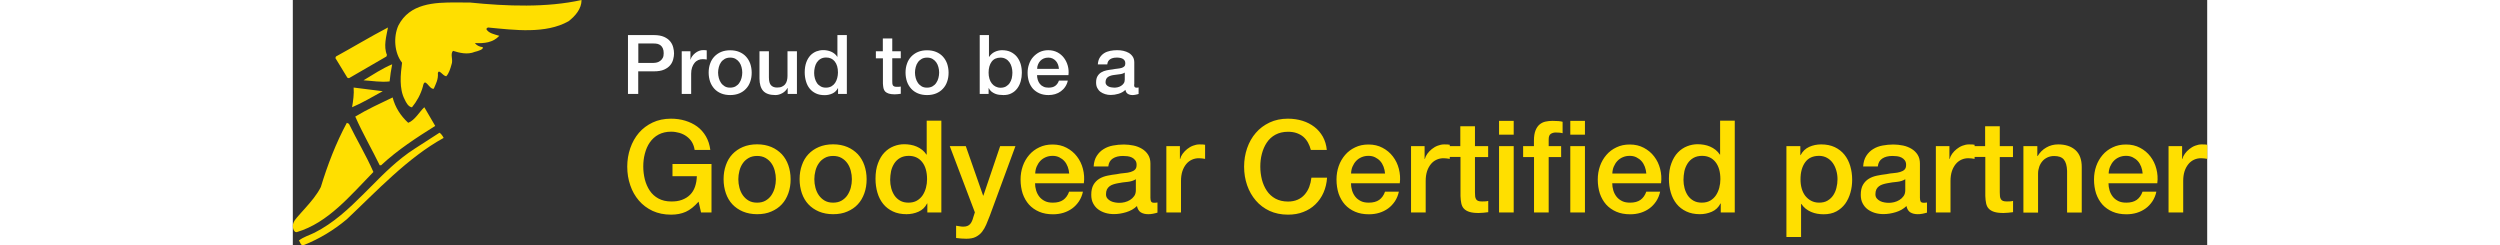
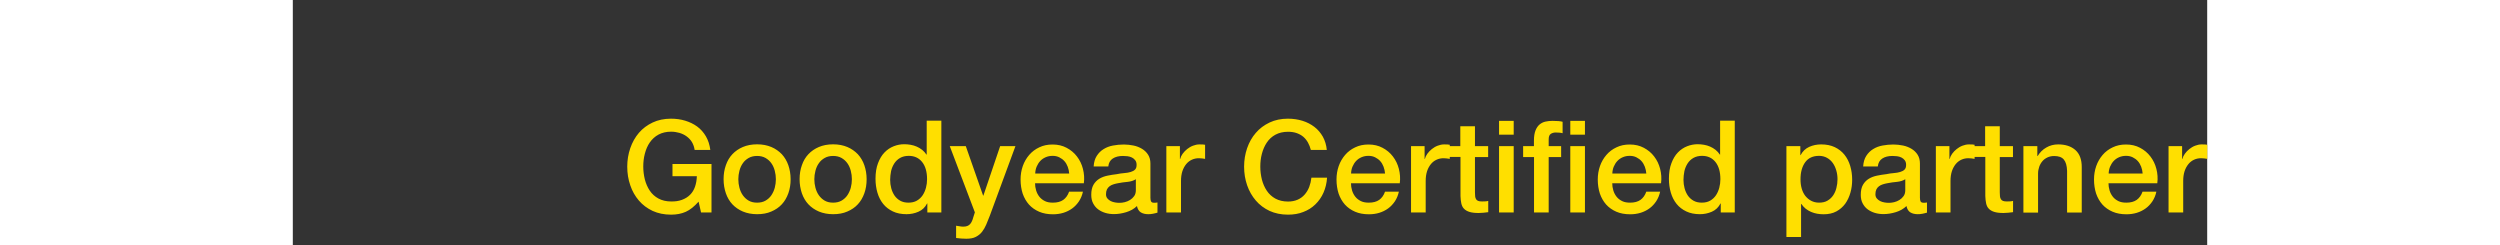
<svg xmlns="http://www.w3.org/2000/svg" viewBox="0 0 209.05 26.77" width="273">
  <rect x="0" y="0" width="209.05" height="26.77" fill="#333333" stroke="none" />
-   <path clip-rule="evenodd" d="m10.39 3c-.17.96-.51 2.04-.11 3l-.06.17-4.09 2.37-.17-.05-1.31-2.15.06-.17c1.76-.96 3.64-2.1 5.68-3.17zm.46 4.02c-.11.57-.23 1.3-.28 1.87-.97.11-1.88-.06-2.85-.12 1.03-.62 2.05-1.3 3.13-1.75zm20.68-7.02c0 .96-.68 1.75-1.42 2.32-2.5 1.41-5.91.96-8.81.68-.06.06-.11.06-.17.17.23.45.85.57 1.42.74-.68.74-1.65.85-2.67.79.17.23.45.4.85.45.17.23-.57.45-.85.51-.8.34-1.7.11-2.39-.11-.34.4.06.96-.17 1.53-.11.4-.28.96-.57 1.25-.4-.06-.8-.85-.91-.34.06.68-.23 1.19-.45 1.7-.51.11-.97-1.41-1.19-.23-.23.85-.68 1.64-1.19 2.26-.4-.06-.63-.51-.79-.85-.63-1.19-.45-2.77-.29-4.02-.85-1.07-.96-2.83-.4-4.07 1.23-2.39 3.86-2.53 6.35-2.51h.38c.38.01.75.01 1.12.01 3.97.4 8.34.57 12.15-.28zm-24.89 9.56 3.18.4c-1.14.62-2.27 1.3-3.35 1.75.12-.68.23-1.47.17-2.15zm4.26 1.08c.28 1.08.85 1.98 1.7 2.77.74-.28 1.25-1.24 1.76-1.7l1.19 2.04c-1.99 1.25-4.09 2.6-5.91 4.3h-.15c-.85-1.75-1.88-3.51-2.67-5.32 1.3-.79 2.67-1.41 4.08-2.09zm-5 2.77.23.11c.85 1.75 1.88 3.45 2.67 5.26-2.5 2.55-4.94 5.55-8.35 6.56-.23.06-.34-.17-.4-.34-.17-.51.11-.91.4-1.25.14-.17.28-.33.43-.49l.44-.49c.66-.74 1.31-1.49 1.74-2.35.74-2.43 1.65-4.8 2.84-7.01zm10.12 1.08c.17.11.34.34.45.57-3.92 2.15-7.33 5.83-10.57 8.88-1.42 1.19-3.01 2.15-4.72 2.83-.34.06-.34-.28-.51-.51.51-.4 1.14-.57 1.7-.85 2.06-1.04 3.73-2.6 5.37-4.24l.7-.7c1.51-1.53 3.04-3.06 4.85-4.22z" fill="#ffdf00" fill-rule="evenodd" />
-   <path d="m36.6 3.83h2.83c.46 0 .83.07 1.12.2s.51.3.67.5.26.41.32.65c.06.23.09.45.09.65s-.03.41-.09.64-.16.45-.32.64c-.16.2-.38.36-.67.49s-.66.19-1.12.19h-1.71v2.47h-1.12zm1.13 3.04h1.65c.13 0 .25-.02.39-.05.13-.04.25-.09.36-.18.11-.08.2-.19.27-.32s.1-.3.1-.51-.03-.38-.09-.52-.14-.25-.24-.33-.22-.14-.35-.17-.27-.04-.42-.04h-1.67zm4.73-1.27h.96v.9h.02c.03-.13.09-.25.18-.37s.19-.23.32-.33c.12-.1.26-.18.41-.24s.3-.09.46-.09c.12 0 .2 0 .25.01s.09.01.14.02v1c-.07-.01-.15-.02-.22-.03-.08-.01-.15-.01-.22-.01-.17 0-.34.03-.49.1s-.29.17-.4.31c-.11.13-.2.3-.27.5s-.1.43-.1.68v2.21h-1.03v-4.66zm5.3 4.78c-.37 0-.7-.06-.99-.18s-.54-.29-.74-.51-.35-.47-.46-.77c-.1-.3-.16-.63-.16-.99 0-.35.05-.68.16-.98.1-.3.26-.56.46-.77s.45-.39.74-.51.62-.18.99-.18.7.06.99.18.54.29.74.51.35.47.46.77c.1.3.16.63.16.98 0 .36-.05.69-.16.99-.1.3-.26.56-.46.77-.2.22-.45.39-.74.51s-.62.18-.99.18zm0-.81c.23 0 .43-.05.59-.14.17-.1.31-.22.41-.38.11-.16.19-.33.24-.53s.08-.39.08-.6c0-.2-.03-.4-.08-.59-.05-.2-.13-.37-.24-.53-.11-.15-.25-.28-.41-.37-.17-.1-.37-.14-.59-.14s-.43.05-.59.14c-.17.1-.31.22-.41.37-.11.15-.19.33-.24.53s-.08.4-.08.59c0 .2.03.4.08.6.05.19.13.37.24.53s.25.28.41.38c.17.1.36.14.59.14zm7.29.69h-1.01v-.65h-.02c-.13.23-.31.42-.56.56s-.5.21-.76.21c-.61 0-1.05-.15-1.33-.45-.27-.3-.41-.76-.41-1.37v-2.96h1.03v2.85c0 .41.08.7.23.86.16.17.38.25.66.25.22 0 .4-.03.54-.1s.26-.15.35-.27c.09-.11.15-.24.19-.4s.06-.32.06-.5v-2.69h1.03zm5.46 0h-.97v-.63h-.02c-.14.27-.34.46-.6.58s-.54.18-.84.18c-.37 0-.69-.06-.96-.19s-.5-.3-.68-.53c-.18-.22-.31-.48-.4-.79-.09-.3-.14-.63-.14-.98 0-.42.06-.78.17-1.09s.27-.56.45-.76c.19-.2.41-.34.65-.44.24-.09.49-.14.74-.14.14 0 .29.01.44.04s.29.07.43.13.27.14.38.23c.12.09.21.2.29.33h.02v-2.37h1.03v6.43zm-3.58-2.28c0 .2.03.39.08.58s.13.36.23.51.24.27.4.36c.16.1.36.14.58.14.23 0 .42-.05.59-.14.17-.1.3-.22.41-.38.1-.16.18-.33.23-.53s.08-.39.08-.6c0-.52-.12-.92-.35-1.21s-.54-.43-.94-.43c-.24 0-.44.05-.61.15s-.3.23-.41.39c-.1.16-.18.34-.22.54-.05.21-.07.41-.07.62zm6.73-2.38h.77v-1.4h1.03v1.4h.93v.76h-.93v2.48c0 .11 0 .2.01.28s.03.14.06.2c.03.05.08.09.15.12s.16.04.27.04h.22s.14-.01.22-.03v.79c-.11.01-.22.02-.33.04-.11.01-.22.02-.33.02-.27 0-.49-.03-.65-.08-.17-.05-.29-.13-.39-.22-.09-.1-.16-.22-.19-.37s-.05-.32-.06-.51v-2.75h-.77v-.77zm5.6 4.78c-.37 0-.7-.06-.99-.18s-.54-.29-.74-.51-.35-.47-.46-.77c-.1-.3-.16-.63-.16-.99 0-.35.05-.68.16-.98.1-.3.26-.56.46-.77s.45-.39.74-.51.62-.18.99-.18.7.06.99.18.54.29.74.51.35.47.46.77c.1.3.16.63.16.98 0 .36-.05.69-.16.99-.1.3-.26.56-.46.77-.2.22-.45.39-.74.51s-.62.18-.99.18zm0-.81c.23 0 .43-.05.59-.14.17-.1.31-.22.41-.38.11-.16.19-.33.24-.53s.08-.39.08-.6c0-.2-.03-.4-.08-.59-.05-.2-.13-.37-.24-.53-.11-.15-.25-.28-.41-.37-.17-.1-.37-.14-.59-.14s-.43.05-.59.14c-.17.1-.31.22-.41.37-.11.15-.19.33-.24.53s-.08.4-.08.59c0 .2.03.4.08.6.05.19.13.37.24.53s.25.28.41.38c.17.1.36.14.59.14zm5.73-5.74h1.03v2.38h.02c.07-.11.16-.22.26-.31s.21-.17.34-.23.25-.11.39-.14c.13-.03.27-.05.4-.05.37 0 .69.06.96.19s.5.31.68.53c.18.23.32.49.41.79s.13.62.13.96c0 .31-.04.62-.12.91s-.2.55-.37.78-.37.41-.63.54c-.25.14-.55.2-.89.2-.16 0-.31-.01-.47-.03s-.31-.06-.45-.12-.27-.14-.39-.23c-.12-.1-.21-.22-.29-.38h-.02v.64h-.97v-6.43zm3.59 4.11c0-.21-.03-.41-.08-.61s-.13-.37-.24-.53c-.11-.15-.24-.28-.41-.37-.16-.09-.35-.14-.56-.14-.43 0-.76.15-.98.45s-.33.7-.33 1.2c0 .23.03.45.09.65s.14.37.26.52.25.26.41.34.34.13.55.13c.23 0 .43-.05.59-.14.16-.1.3-.22.4-.37s.18-.33.23-.52c.04-.21.07-.41.07-.61zm2.69.26c0 .18.03.35.08.52s.13.31.23.44.23.23.39.3c.16.08.34.11.56.11.3 0 .54-.06.72-.19s.32-.32.41-.58h.97c-.05.25-.15.48-.28.67-.13.2-.29.36-.48.5s-.39.24-.63.31-.47.1-.72.1c-.37 0-.69-.06-.97-.18s-.52-.29-.72-.5c-.19-.22-.34-.47-.44-.77s-.15-.63-.15-.99c0-.33.05-.64.16-.94.1-.3.25-.56.45-.78s.43-.4.71-.54c.28-.13.59-.2.94-.2.37 0 .69.08.99.23.29.15.53.36.72.61s.33.54.42.87.11.67.07 1.01zm2.39-.68c-.01-.16-.05-.32-.1-.47-.06-.15-.13-.28-.23-.39s-.22-.2-.36-.27-.3-.1-.47-.1c-.18 0-.34.03-.49.09s-.27.15-.38.26c-.1.11-.19.24-.25.39s-.1.31-.1.49zm8.21 1.7c0 .13.02.22.05.27s.1.08.19.08h.11s.09-.01.14-.02v.71c-.04.01-.08.03-.14.04-.06.02-.12.03-.18.04s-.12.02-.18.03-.11.01-.15.01c-.21 0-.38-.04-.52-.13-.14-.08-.23-.23-.27-.44-.2.2-.45.34-.75.43s-.58.13-.86.13c-.21 0-.41-.03-.6-.09s-.36-.14-.51-.25-.26-.25-.35-.42-.13-.37-.13-.6c0-.29.05-.52.16-.7s.24-.31.41-.41.36-.18.58-.22.43-.08.64-.1c.19-.04.36-.06.53-.08s.32-.04.45-.08.23-.09.31-.17.11-.19.11-.34c0-.13-.03-.24-.09-.32s-.14-.15-.23-.19-.2-.08-.31-.09c-.11-.02-.22-.02-.32-.02-.29 0-.53.06-.71.18s-.29.31-.31.56h-1.03c.02-.3.09-.55.22-.75s.29-.36.48-.48.42-.2.66-.25c.25-.05.5-.07.76-.07.23 0 .45.02.67.07s.42.13.6.23c.18.11.32.25.43.42s.16.38.16.63v2.39zm-1.03-1.29c-.16.1-.35.16-.58.18s-.46.05-.68.09c-.11.02-.21.04-.31.08-.1.03-.19.08-.27.14s-.14.13-.18.22-.07.21-.07.34c0 .11.03.21.1.29s.15.14.24.18.19.08.31.09c.11.02.21.03.3.03.11 0 .24-.01.37-.04s.26-.08.37-.15c.12-.07.21-.16.29-.27s.12-.25.12-.41v-.77z" fill="#fff" />
  <path d="m45.7 23.2h-1.12l-.27-1.18c-.47.53-.93.9-1.4 1.11s-1 .31-1.61.31c-.75 0-1.42-.14-2.01-.41-.59-.28-1.09-.65-1.5-1.13s-.73-1.03-.94-1.67c-.22-.63-.33-1.31-.33-2.03 0-.71.11-1.38.33-2.02.22-.63.53-1.19.94-1.67s.91-.85 1.5-1.13 1.26-.42 2.01-.42c.54 0 1.06.07 1.55.22s.93.36 1.31.64.7.64.95 1.07.41.92.48 1.48h-1.71c-.05-.33-.15-.61-.3-.86s-.35-.45-.58-.62-.49-.29-.78-.38c-.29-.08-.59-.13-.91-.13-.53 0-.99.11-1.38.32s-.7.5-.95.86-.42.77-.54 1.23-.17.92-.17 1.4.06.94.17 1.4c.12.46.3.87.54 1.23s.56.65.95.86.85.32 1.38.32c.45.01.84-.05 1.19-.18s.64-.31.88-.55.42-.53.54-.88.19-.73.2-1.15h-2.66v-1.33h4.26v5.29zm5 .19c-.58 0-1.09-.1-1.55-.29-.45-.19-.84-.46-1.15-.79s-.55-.74-.71-1.2c-.16-.47-.25-.98-.25-1.54 0-.55.08-1.06.25-1.53.16-.47.4-.87.71-1.2s.7-.6 1.15-.79.97-.29 1.55-.29 1.09.1 1.55.29c.45.19.83.46 1.15.79.31.34.55.74.71 1.2s.25.98.25 1.53c0 .56-.08 1.07-.25 1.54s-.4.87-.71 1.2c-.31.34-.7.6-1.15.79-.45.2-.97.29-1.55.29zm0-1.26c.35 0 .66-.07.92-.22s.48-.35.64-.59.29-.52.37-.82.12-.61.12-.93c0-.31-.04-.62-.12-.92-.08-.31-.2-.58-.37-.82s-.38-.43-.64-.58-.57-.22-.92-.22-.66.07-.92.22-.48.34-.64.58c-.17.24-.29.51-.37.82s-.12.62-.12.92c0 .32.04.63.12.93s.2.58.37.82.38.44.64.59.57.22.92.22zm8.3 1.26c-.58 0-1.09-.1-1.55-.29-.45-.19-.84-.46-1.15-.79s-.55-.74-.71-1.2c-.16-.47-.25-.98-.25-1.54 0-.55.08-1.06.25-1.53.16-.47.4-.87.71-1.2s.7-.6 1.15-.79.97-.29 1.55-.29 1.09.1 1.55.29c.45.19.83.46 1.15.79.31.34.55.74.71 1.2s.25.98.25 1.53c0 .56-.08 1.07-.25 1.54s-.4.87-.71 1.2c-.31.34-.7.6-1.15.79-.45.2-.97.29-1.55.29zm0-1.26c.35 0 .66-.07.92-.22s.48-.35.64-.59.29-.52.37-.82.12-.61.12-.93c0-.31-.04-.62-.12-.92-.08-.31-.2-.58-.37-.82s-.38-.43-.64-.58-.57-.22-.92-.22-.66.07-.92.22-.48.34-.64.58c-.17.24-.29.51-.37.82s-.12.62-.12.92c0 .32.04.63.12.93s.2.58.37.82.38.44.64.59.57.22.92.22zm11.8 1.07h-1.51v-.98h-.03c-.21.42-.53.72-.94.9s-.85.27-1.3.27c-.57 0-1.07-.1-1.49-.3s-.78-.47-1.06-.82-.49-.75-.63-1.23c-.14-.47-.21-.98-.21-1.52 0-.65.09-1.22.27-1.69.18-.48.41-.87.71-1.18s.63-.53 1.01-.68.76-.22 1.15-.22c.22 0 .45.02.69.06s.46.11.67.2.41.21.6.36c.18.15.33.31.46.51h.03v-3.7h1.6v10.02zm-5.57-3.55c0 .31.04.61.12.91s.2.56.36.8c.16.23.37.42.62.56s.55.21.9.21.66-.07.92-.22.47-.35.63-.59.28-.52.36-.82.12-.61.12-.93c0-.8-.18-1.43-.54-1.88s-.85-.67-1.46-.67c-.37 0-.69.08-.95.23s-.47.35-.63.6-.28.53-.35.84c-.06.32-.1.64-.1.96zm6.51-3.69h1.75l1.89 5.4h.03l1.83-5.4h1.67l-2.81 7.63c-.13.33-.26.64-.38.94-.13.3-.28.56-.46.79s-.41.41-.68.55-.62.2-1.04.2c-.37 0-.74-.03-1.11-.08v-1.34c.13.02.26.04.38.06s.25.04.38.04c.19 0 .34-.02.46-.07s.22-.11.3-.2.15-.19.2-.31c.06-.12.11-.26.15-.42l.18-.56zm9.31 4.03c0 .28.04.55.12.81s.2.49.36.69.36.35.6.47.53.17.87.17c.47 0 .84-.1 1.13-.3.28-.2.5-.5.64-.9h1.51c-.08.39-.23.74-.43 1.05-.21.31-.45.57-.74.78s-.61.37-.97.48-.74.16-1.13.16c-.57 0-1.07-.09-1.51-.28s-.81-.45-1.11-.78c-.3-.34-.53-.74-.69-1.2-.15-.47-.23-.98-.23-1.54 0-.51.08-1 .24-1.46s.4-.87.7-1.22.67-.63 1.1-.83c.43-.21.91-.31 1.46-.31.57 0 1.08.12 1.53.36s.83.55 1.13.95c.3.39.52.84.65 1.35s.17 1.03.1 1.57h-5.33zm3.73-1.05c-.02-.25-.07-.49-.16-.73s-.21-.44-.36-.61-.34-.31-.56-.42-.46-.16-.73-.16c-.28 0-.53.05-.76.15s-.42.23-.59.41c-.16.17-.29.38-.39.61s-.15.49-.16.76h3.71zm8.87 2.65c0 .2.03.34.08.42s.15.13.3.13h.17c.06 0 .14-.01.22-.03v1.11c-.06.02-.13.04-.22.06s-.18.04-.27.06-.19.03-.28.04-.17.01-.24.01c-.33 0-.6-.07-.81-.2s-.35-.36-.42-.69c-.32.31-.71.53-1.17.67s-.91.21-1.34.21c-.33 0-.64-.04-.94-.13s-.56-.22-.79-.39-.41-.39-.55-.66-.2-.58-.2-.93c0-.45.08-.81.24-1.09s.38-.5.64-.66.56-.27.9-.34c.33-.07.67-.12 1-.16.29-.06.56-.1.83-.12.26-.02.49-.06.69-.12s.36-.14.48-.26.17-.29.17-.52c0-.21-.05-.37-.15-.5s-.22-.23-.36-.3c-.15-.07-.31-.12-.48-.14-.18-.02-.35-.03-.5-.03-.45 0-.82.09-1.11.28s-.45.48-.49.87h-1.6c.03-.47.14-.85.34-1.16s.45-.56.75-.74c.3-.19.65-.32 1.03-.39s.77-.11 1.18-.11c.35 0 .7.04 1.05.11s.66.2.93.36.5.38.67.65.25.59.25.97zm-1.59-2.02c-.24.16-.54.25-.9.29-.35.03-.71.08-1.06.15-.17.03-.33.07-.49.12s-.3.12-.42.21-.22.21-.29.35c-.07.15-.1.32-.1.53 0 .18.05.33.15.45s.23.22.37.29.3.12.48.15.33.04.47.04c.18 0 .37-.02.57-.07.21-.05.4-.13.58-.24s.33-.25.46-.43c.12-.17.18-.39.18-.64zm3.31-3.61h1.5v1.4h.03c.05-.2.14-.39.27-.57.14-.19.3-.36.49-.51s.4-.28.64-.37c.23-.09.47-.14.71-.14.19 0 .31 0 .39.01.07.01.14.02.22.03v1.54c-.11-.02-.23-.04-.34-.05-.12-.01-.23-.02-.34-.02-.27 0-.52.05-.76.16s-.45.27-.62.48-.32.47-.42.78-.15.66-.15 1.06v3.44h-1.6v-7.24zm15.8.42c-.07-.29-.18-.56-.31-.8s-.3-.45-.5-.63c-.21-.18-.45-.31-.72-.41-.28-.1-.59-.15-.96-.15-.53 0-.99.11-1.38.32s-.7.5-.94.86-.42.77-.54 1.23-.17.92-.17 1.4.06.94.17 1.4c.12.46.3.87.54 1.23s.56.65.94.86c.39.21.85.32 1.38.32.39 0 .74-.07 1.04-.2s.56-.32.77-.56.38-.52.5-.83c.12-.32.2-.66.24-1.02h1.71c-.04.6-.17 1.14-.39 1.64s-.52.92-.89 1.28-.81.64-1.32.83c-.5.2-1.06.29-1.67.29-.75 0-1.42-.14-2.01-.41-.59-.28-1.09-.65-1.5-1.13s-.73-1.03-.95-1.67-.33-1.31-.33-2.03c0-.71.11-1.38.33-2.02.22-.63.53-1.19.95-1.67.41-.48.91-.85 1.5-1.13s1.26-.42 2.01-.42c.56 0 1.09.08 1.58.23s.93.38 1.31.67.68.65.92 1.07c.23.42.38.9.43 1.44h-1.74zm4.38 3.61c0 .28.04.55.12.81s.2.49.36.69.36.35.6.47.53.17.87.17c.47 0 .84-.1 1.13-.3.28-.2.5-.5.64-.9h1.51c-.08.39-.23.74-.43 1.05-.21.31-.45.57-.74.78s-.61.37-.97.48-.74.16-1.13.16c-.57 0-1.07-.09-1.51-.28s-.81-.45-1.11-.78c-.3-.34-.53-.74-.69-1.2-.15-.47-.23-.98-.23-1.54 0-.51.08-1 .24-1.46s.4-.87.7-1.22.67-.63 1.1-.83c.43-.21.91-.31 1.46-.31.57 0 1.08.12 1.53.36s.83.55 1.13.95c.3.39.52.84.65 1.35s.17 1.03.1 1.57h-5.33zm3.72-1.05c-.02-.25-.07-.49-.16-.73s-.21-.44-.36-.61-.34-.31-.56-.42-.46-.16-.73-.16c-.28 0-.53.05-.76.15s-.42.23-.59.41c-.16.17-.29.38-.39.61s-.15.49-.16.76h3.71zm2.82-2.98h1.5v1.4h.03c.05-.2.14-.39.27-.57.14-.19.3-.36.49-.51s.4-.28.64-.37c.23-.09.47-.14.71-.14.19 0 .31 0 .39.01.07.01.14.02.22.03v1.54c-.11-.02-.23-.04-.34-.05-.12-.01-.23-.02-.34-.02-.27 0-.52.05-.76.16s-.45.27-.62.48-.32.47-.42.78-.15.66-.15 1.06v3.44h-1.6v-7.24zm4.2 0h1.2v-2.17h1.6v2.17h1.44v1.19h-1.44v3.86c0 .17.01.31.02.43s.05.22.1.31.13.15.23.19.24.06.42.06c.11 0 .22 0 .34-.01.11 0 .22-.02.34-.05v1.23c-.18.02-.35.04-.52.06s-.34.03-.52.03c-.42 0-.76-.04-1.01-.12-.26-.08-.46-.2-.6-.35-.15-.15-.24-.35-.29-.58s-.08-.5-.09-.8v-4.27h-1.2v-1.18zm5.43-2.76h1.6v1.51h-1.6zm0 2.76h1.6v7.24h-1.6zm2.62 0h1.19v-.6c0-.46.06-.83.17-1.11s.26-.5.45-.66c.19-.15.4-.26.64-.31s.49-.08.75-.08c.51 0 .89.03 1.12.1v1.25c-.1-.03-.21-.05-.33-.06s-.25-.02-.41-.02c-.21 0-.4.05-.55.15s-.23.3-.23.6v.74h1.36v1.19h-1.36v6.05h-1.6v-6.05h-1.19v-1.19zm5.16-2.76h1.6v1.51h-1.6zm0 2.76h1.6v7.24h-1.6zm4.58 4.03c0 .28.04.55.12.81s.2.49.36.69.36.35.6.47.53.17.87.17c.47 0 .84-.1 1.13-.3.28-.2.5-.5.64-.9h1.51c-.08.39-.23.74-.43 1.05-.21.31-.45.57-.74.78s-.61.37-.97.48-.74.16-1.13.16c-.57 0-1.07-.09-1.51-.28s-.81-.45-1.11-.78c-.3-.34-.53-.74-.69-1.2-.15-.47-.23-.98-.23-1.54 0-.51.08-1 .24-1.46s.4-.87.7-1.22.67-.63 1.1-.83c.43-.21.91-.31 1.46-.31.57 0 1.08.12 1.53.36s.83.55 1.13.95c.3.39.52.84.65 1.35s.17 1.03.1 1.57h-5.33zm3.72-1.05c-.02-.25-.07-.49-.16-.73s-.21-.44-.36-.61-.34-.31-.56-.42-.46-.16-.73-.16c-.28 0-.53.05-.76.15s-.42.23-.59.41c-.16.17-.29.38-.39.61s-.15.49-.16.76h3.71zm9.64 4.26h-1.51v-.98h-.03c-.21.42-.53.72-.94.9s-.85.27-1.3.27c-.57 0-1.07-.1-1.49-.3s-.78-.47-1.06-.82-.49-.75-.63-1.23c-.14-.47-.21-.98-.21-1.52 0-.65.09-1.22.27-1.69.18-.48.41-.87.71-1.18s.63-.53 1.01-.68.76-.22 1.15-.22c.22 0 .45.02.69.06s.46.11.67.2.41.21.6.36c.18.15.33.31.46.51h.03v-3.7h1.6v10.02zm-5.58-3.55c0 .31.04.61.12.91s.2.56.36.8c.16.23.37.42.62.56s.55.21.9.21.66-.07.92-.22.47-.35.63-.59.28-.52.36-.82.12-.61.12-.93c0-.8-.18-1.43-.54-1.88s-.85-.67-1.46-.67c-.37 0-.69.08-.95.23s-.47.35-.63.6-.28.53-.35.84c-.06.32-.1.64-.1.96zm11.25-3.69h1.51v.98h.03c.22-.42.54-.72.94-.9s.84-.27 1.3-.27c.57 0 1.07.1 1.49.3s.78.48 1.06.83.49.76.63 1.23.21.97.21 1.5c0 .49-.06.96-.19 1.41-.13.46-.32.86-.57 1.21-.26.35-.58.63-.97.84s-.85.31-1.39.31c-.23 0-.47-.02-.7-.06s-.46-.11-.67-.2-.41-.21-.6-.36c-.18-.15-.33-.32-.46-.51h-.03v3.61h-1.6v-9.92zm5.57 3.62c0-.33-.04-.64-.13-.95s-.21-.58-.38-.82-.38-.43-.63-.57-.54-.22-.87-.22c-.67 0-1.18.23-1.52.7s-.51 1.09-.51 1.86c0 .36.04.7.13 1.01s.22.58.4.81c.18.22.39.4.64.53s.53.2.86.2c.36 0 .67-.07.92-.22s.46-.34.62-.58.28-.51.35-.81c.08-.31.12-.62.12-.94zm9 2.01c0 .2.03.34.08.42s.15.13.3.13h.17c.06 0 .14-.01.22-.03v1.11c-.06.02-.13.04-.22.06s-.18.04-.27.06-.19.03-.28.04-.17.01-.24.01c-.33 0-.6-.07-.81-.2s-.35-.36-.42-.69c-.32.31-.71.53-1.17.67s-.91.21-1.34.21c-.33 0-.64-.04-.94-.13s-.56-.22-.79-.39-.41-.39-.55-.66-.2-.58-.2-.93c0-.45.08-.81.24-1.09s.38-.5.64-.66.56-.27.9-.34c.33-.07.67-.12 1-.16.29-.06.56-.1.83-.12.26-.02.49-.06.69-.12s.36-.14.48-.26.17-.29.17-.52c0-.21-.05-.37-.15-.5s-.22-.23-.36-.3c-.15-.07-.31-.12-.48-.14-.18-.02-.35-.03-.5-.03-.45 0-.82.09-1.11.28s-.45.48-.49.87h-1.6c.03-.47.14-.85.34-1.16s.45-.56.75-.74c.3-.19.65-.32 1.03-.39s.77-.11 1.18-.11c.35 0 .7.04 1.05.11s.66.2.93.36.5.38.67.65.25.59.25.97zm-1.6-2.02c-.24.16-.54.25-.9.29-.35.03-.71.08-1.06.15-.17.03-.33.07-.49.12s-.3.12-.42.21-.22.21-.29.35c-.07.15-.1.32-.1.53 0 .18.05.33.15.45s.23.22.37.29.3.12.48.15.33.04.47.04c.18 0 .37-.02.57-.07.21-.05.4-.13.58-.24s.33-.25.46-.43c.12-.17.18-.39.18-.64zm3.32-3.61h1.5v1.4h.03c.05-.2.14-.39.27-.57.14-.19.3-.36.49-.51s.4-.28.64-.37c.23-.09.47-.14.71-.14.19 0 .31 0 .39.01.07.01.14.02.22.03v1.54c-.11-.02-.23-.04-.34-.05-.12-.01-.23-.02-.34-.02-.27 0-.52.05-.76.16s-.45.27-.62.48-.32.47-.42.78-.15.66-.15 1.06v3.44h-1.6v-7.24zm4.2 0h1.2v-2.17h1.6v2.17h1.44v1.19h-1.44v3.86c0 .17.01.31.02.43s.05.22.1.31.13.15.23.19.24.06.42.06c.11 0 .22 0 .34-.01.11 0 .22-.02.34-.05v1.23c-.18.02-.35.04-.52.06s-.34.03-.52.03c-.42 0-.76-.04-1.01-.12-.26-.08-.46-.2-.6-.35-.15-.15-.24-.35-.29-.58s-.08-.5-.09-.8v-4.27h-1.2v-1.18zm5.39 0h1.51v1.06l.03.03c.24-.4.56-.72.95-.94.39-.23.83-.34 1.3-.34.79 0 1.42.21 1.88.62s.69 1.03.69 1.85v4.97h-1.6v-4.55c-.02-.57-.14-.98-.36-1.24s-.57-.38-1.05-.38c-.27 0-.51.05-.73.15-.21.1-.4.23-.55.41-.15.17-.27.38-.35.61s-.13.48-.13.74v4.27h-1.6v-7.26zm9.28 4.03c0 .28.04.55.12.81s.2.49.36.69.36.35.6.47.53.17.87.17c.47 0 .84-.1 1.13-.3.28-.2.5-.5.64-.9h1.51c-.08.39-.23.74-.43 1.05-.21.31-.45.57-.74.78s-.61.37-.97.48-.74.16-1.13.16c-.57 0-1.07-.09-1.51-.28s-.81-.45-1.11-.78c-.3-.34-.53-.74-.69-1.2-.15-.47-.23-.98-.23-1.54 0-.51.08-1 .24-1.46s.4-.87.7-1.22.67-.63 1.1-.83c.43-.21.91-.31 1.46-.31.57 0 1.08.12 1.53.36s.83.55 1.13.95c.3.39.52.84.65 1.35s.17 1.03.1 1.57h-5.33zm3.73-1.05c-.02-.25-.07-.49-.16-.73s-.21-.44-.36-.61-.34-.31-.56-.42-.46-.16-.73-.16c-.28 0-.53.05-.76.15s-.42.23-.59.41c-.16.17-.29.38-.39.61s-.15.49-.16.76h3.71zm2.81-2.98h1.5v1.4h.03c.05-.2.14-.39.27-.57.14-.19.3-.36.49-.51s.4-.28.64-.37c.23-.09.47-.14.71-.14.19 0 .31 0 .39.01.07.01.14.02.22.03v1.54c-.11-.02-.23-.04-.34-.05-.12-.01-.23-.02-.34-.02-.27 0-.52.05-.76.16s-.45.27-.62.48-.32.47-.42.78-.15.66-.15 1.06v3.44h-1.6v-7.24z" fill="#ffdf00" />
</svg>